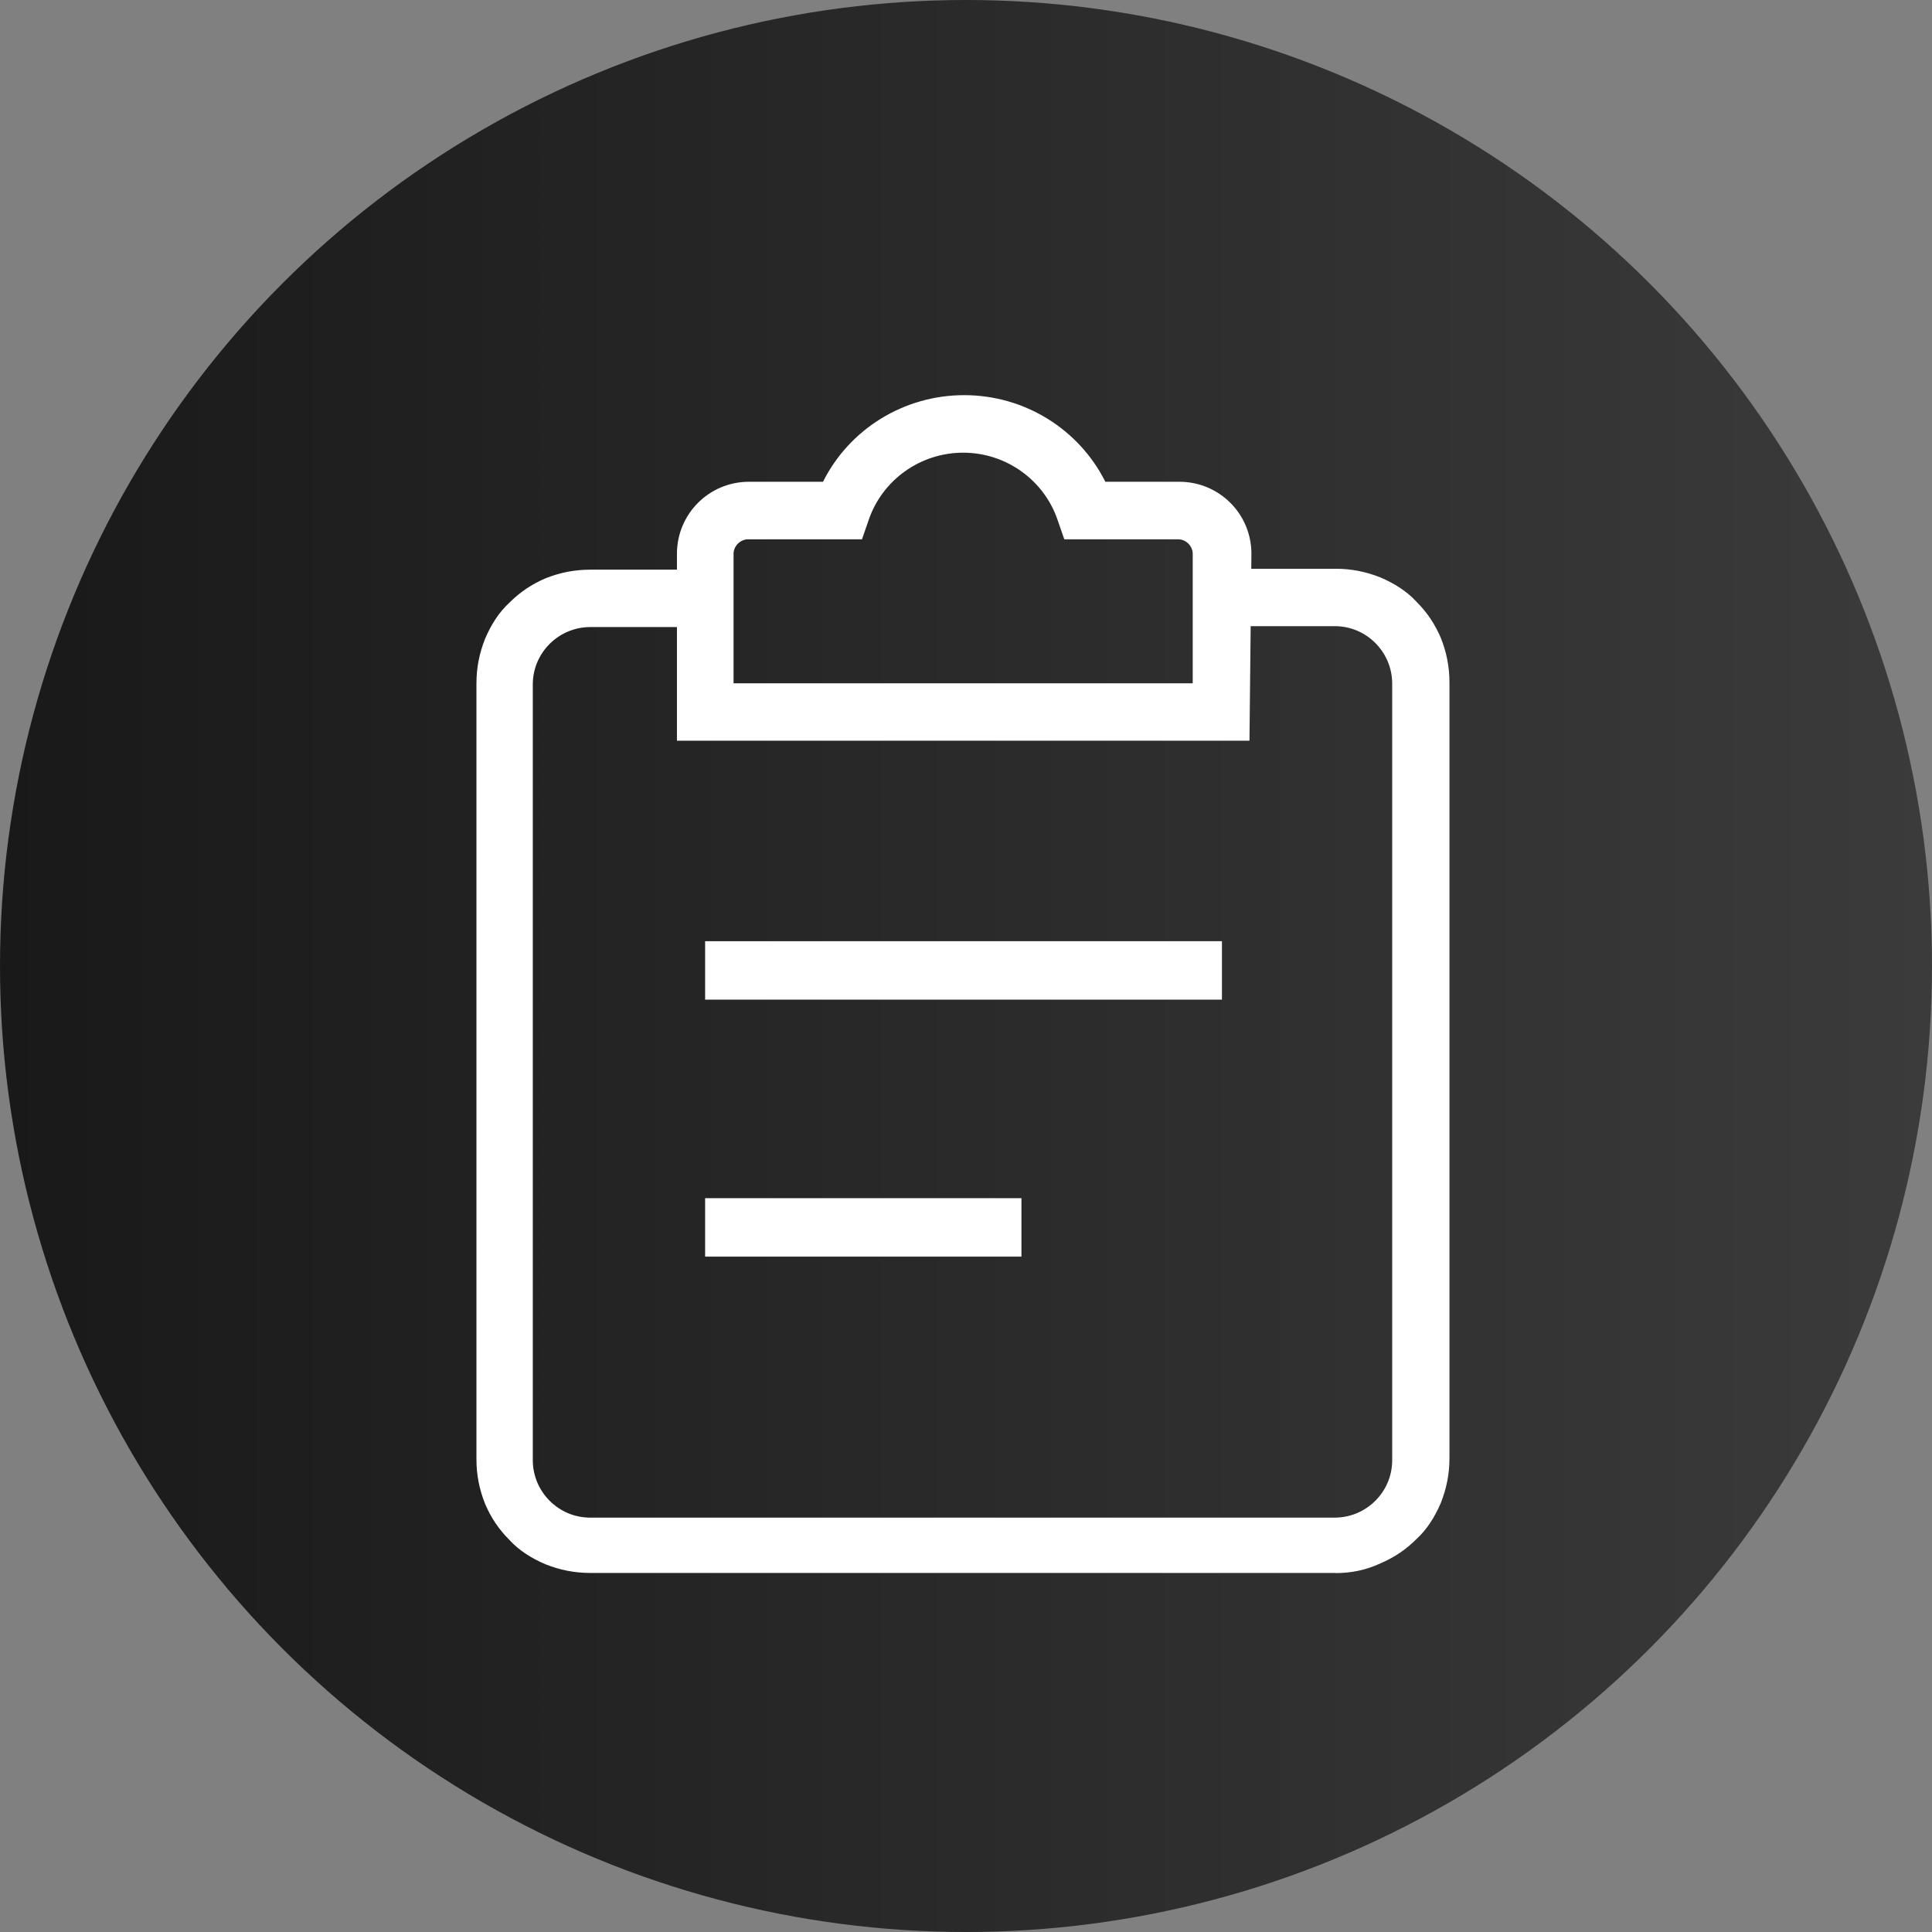
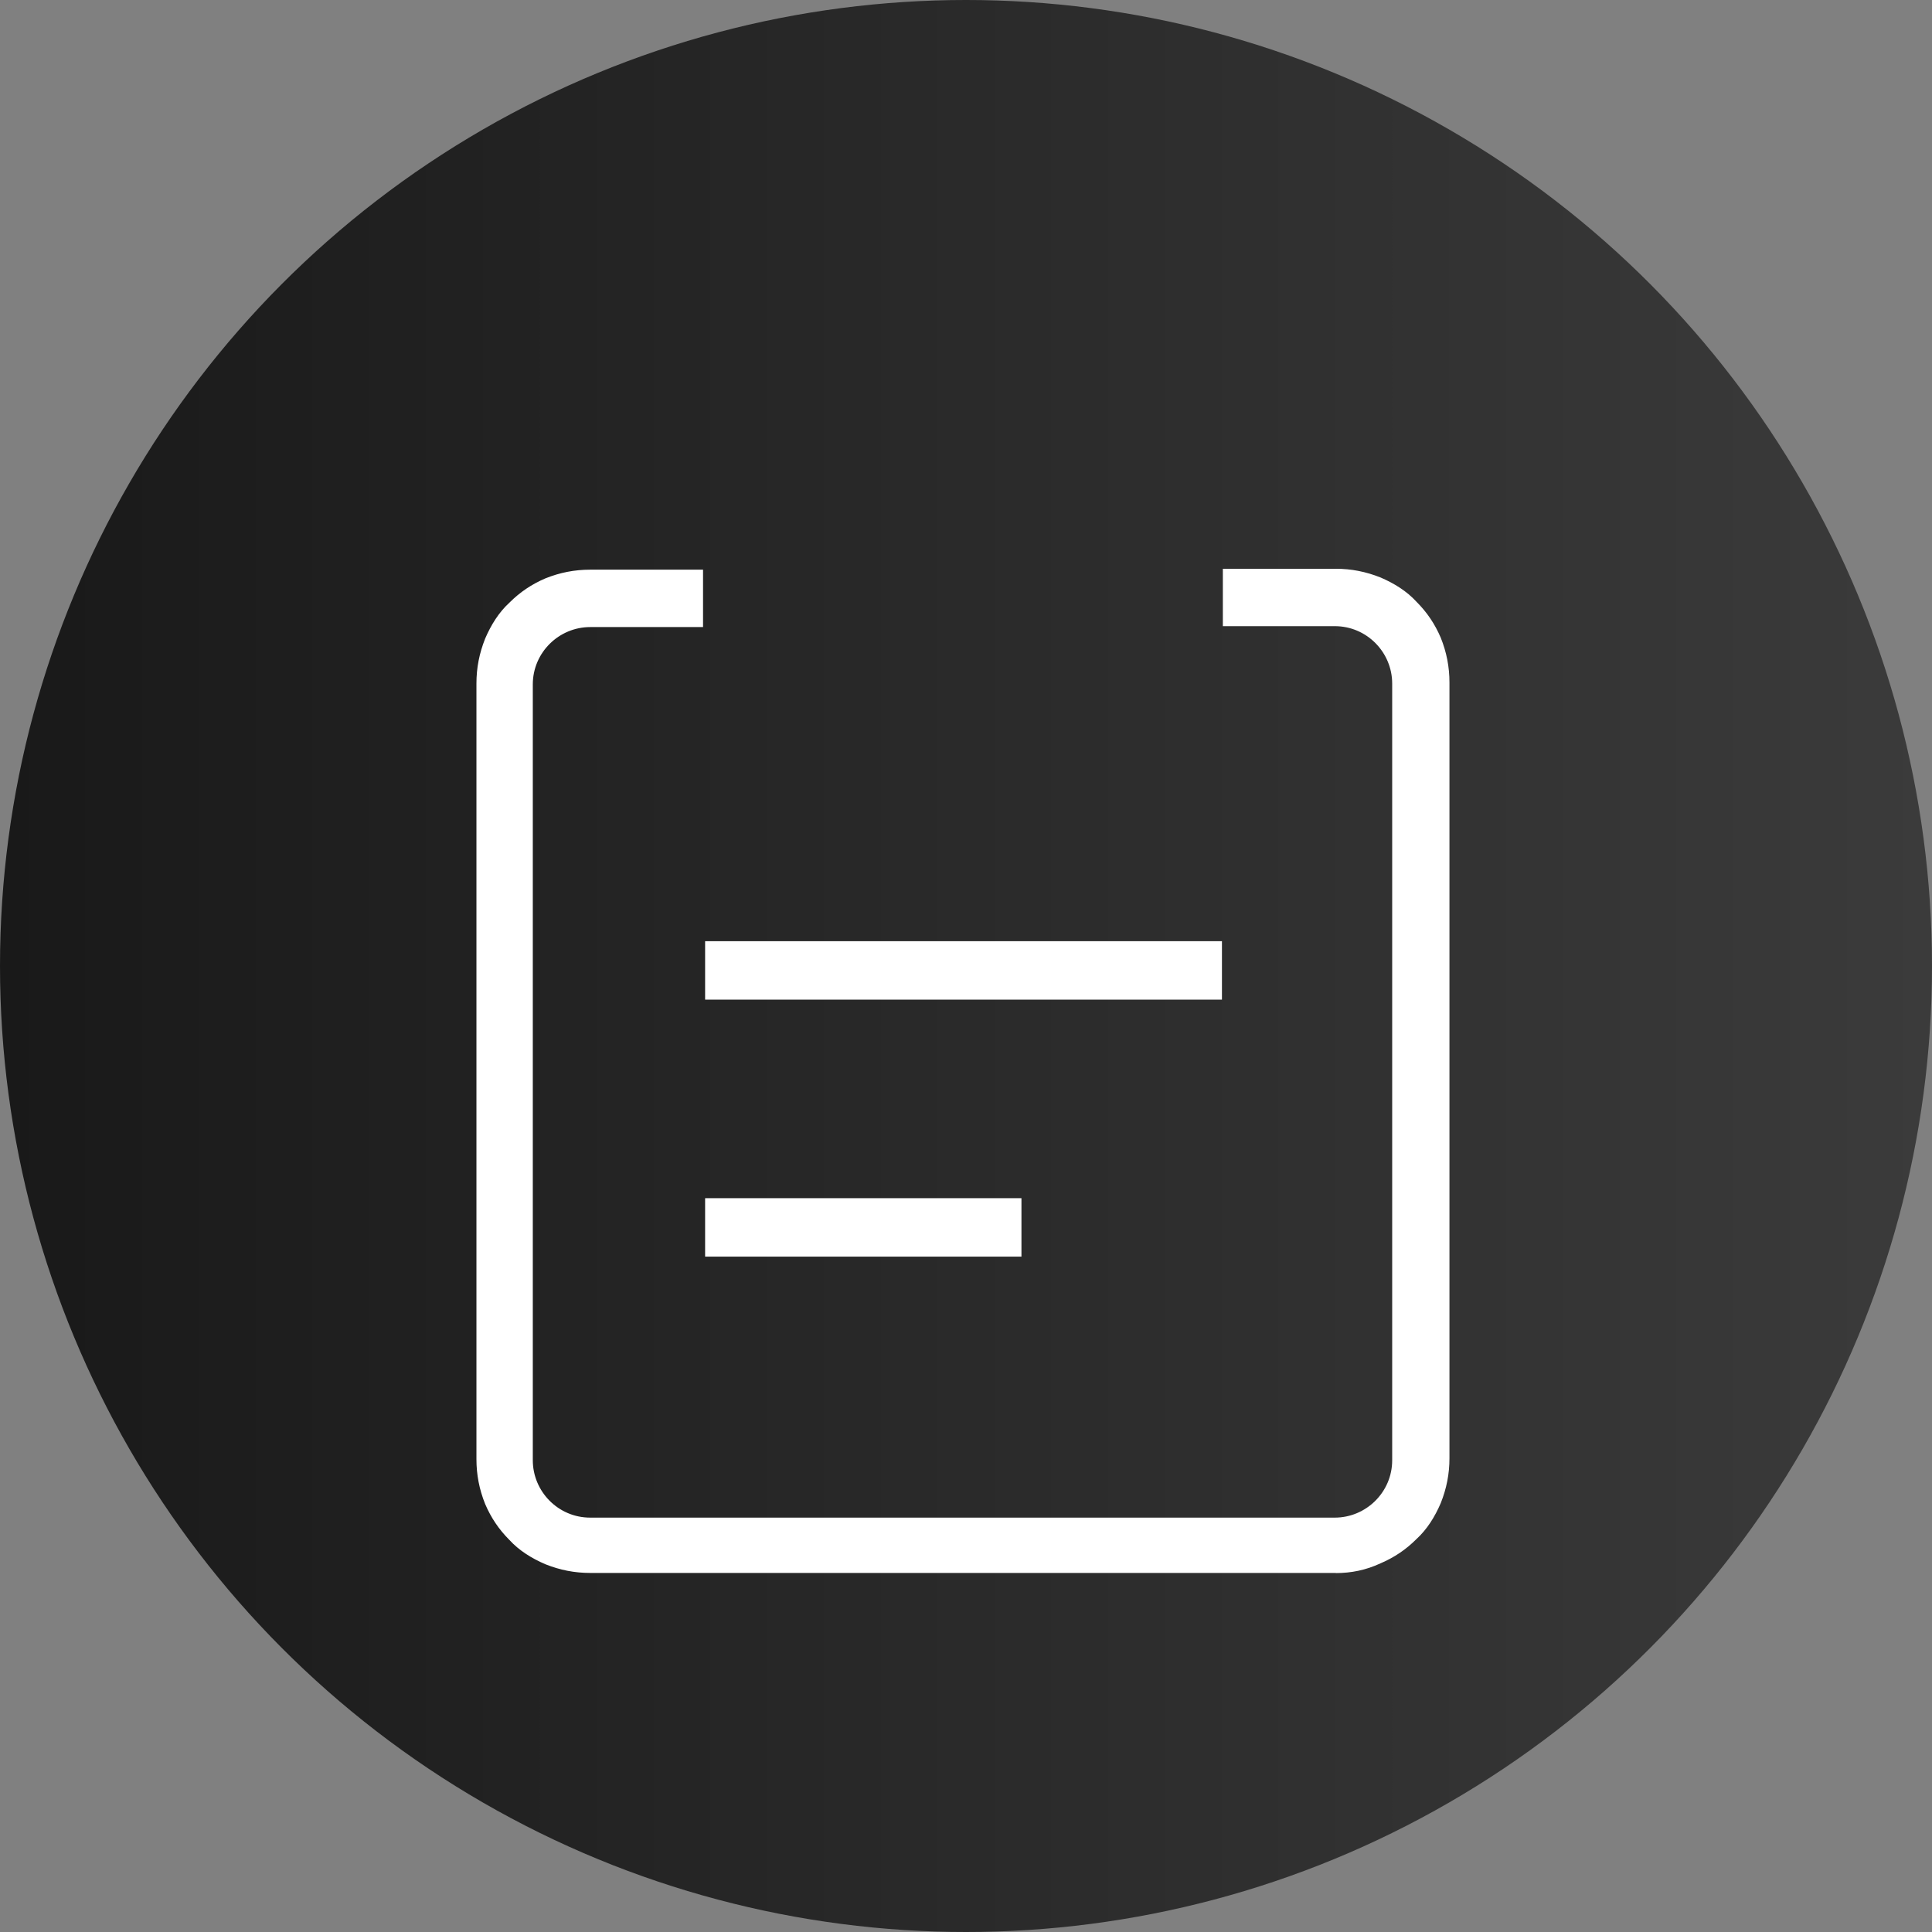
<svg xmlns="http://www.w3.org/2000/svg" id="Layer_1" viewBox="0 0 148.78 148.78">
  <rect x="0" y="0" width="148.78" height="148.78" fill="#808080" stroke="none" />
  <defs>
    <style>.cls-1{fill:#fff;}.cls-2{fill:url(#linear-gradient);}</style>
    <linearGradient id="linear-gradient" x1="148.78" y1="77.61" x2="0" y2="77.61" gradientTransform="translate(0 152) scale(1 -1)" gradientUnits="userSpaceOnUse">
      <stop offset="0" stop-color="#3b3b3b" />
      <stop offset="1" stop-color="#191919" />
    </linearGradient>
  </defs>
  <circle class="cls-2" cx="74.39" cy="74.39" r="74.39" />
  <path class="cls-1" d="M54.3,72.48h39.8v4.5h-39.8v-4.5ZM54.3,92.27h24.36v4.5h-24.36v-4.5Z" />
  <path class="cls-1" d="M102.87,121.13h-57.42c-1.2,0-2.32-.22-3.45-.67-1.05-.45-2.02-1.05-2.77-1.87-.82-.82-1.42-1.72-1.87-2.77-.45-1.12-.67-2.25-.67-3.45v-59.74c0-1.2.22-2.32.67-3.45.45-1.05,1.05-2.02,1.87-2.77.82-.82,1.72-1.42,2.77-1.87,1.12-.45,2.25-.67,3.45-.67h8.69v4.42h-8.69c-2.4,0-4.42,1.95-4.42,4.42v59.74c0,2.4,1.95,4.42,4.42,4.42h57.34c2.4,0,4.42-1.95,4.42-4.42v-59.81c0-2.4-1.95-4.42-4.42-4.42h-8.62v-4.42h8.69c1.2,0,2.32.22,3.45.67,1.05.45,2.02,1.05,2.77,1.87.82.82,1.42,1.72,1.87,2.77.45,1.12.67,2.25.67,3.45v59.74c0,1.2-.22,2.32-.67,3.45-.45,1.05-1.05,2.02-1.87,2.77-.82.82-1.72,1.42-2.77,1.87-1.12.52-2.25.75-3.45.75Z" />
-   <path class="cls-1" d="M96.2,57.04h-44.07v-14.39c0-3.07,2.47-5.55,5.55-5.55h5.7c2.02-4.05,6.22-6.67,10.87-6.67s8.84,2.62,10.87,6.67h5.7c3.07,0,5.55,2.47,5.55,5.55l-.15,14.39ZM56.55,52.62h35.3v-9.97c0-.6-.52-1.12-1.12-1.12h-8.77l-.52-1.5c-1.05-3.07-3.97-5.17-7.27-5.17s-6.22,2.1-7.27,5.17l-.52,1.5h-8.77c-.6,0-1.12.52-1.12,1.12v9.97h.07Z" />
</svg>